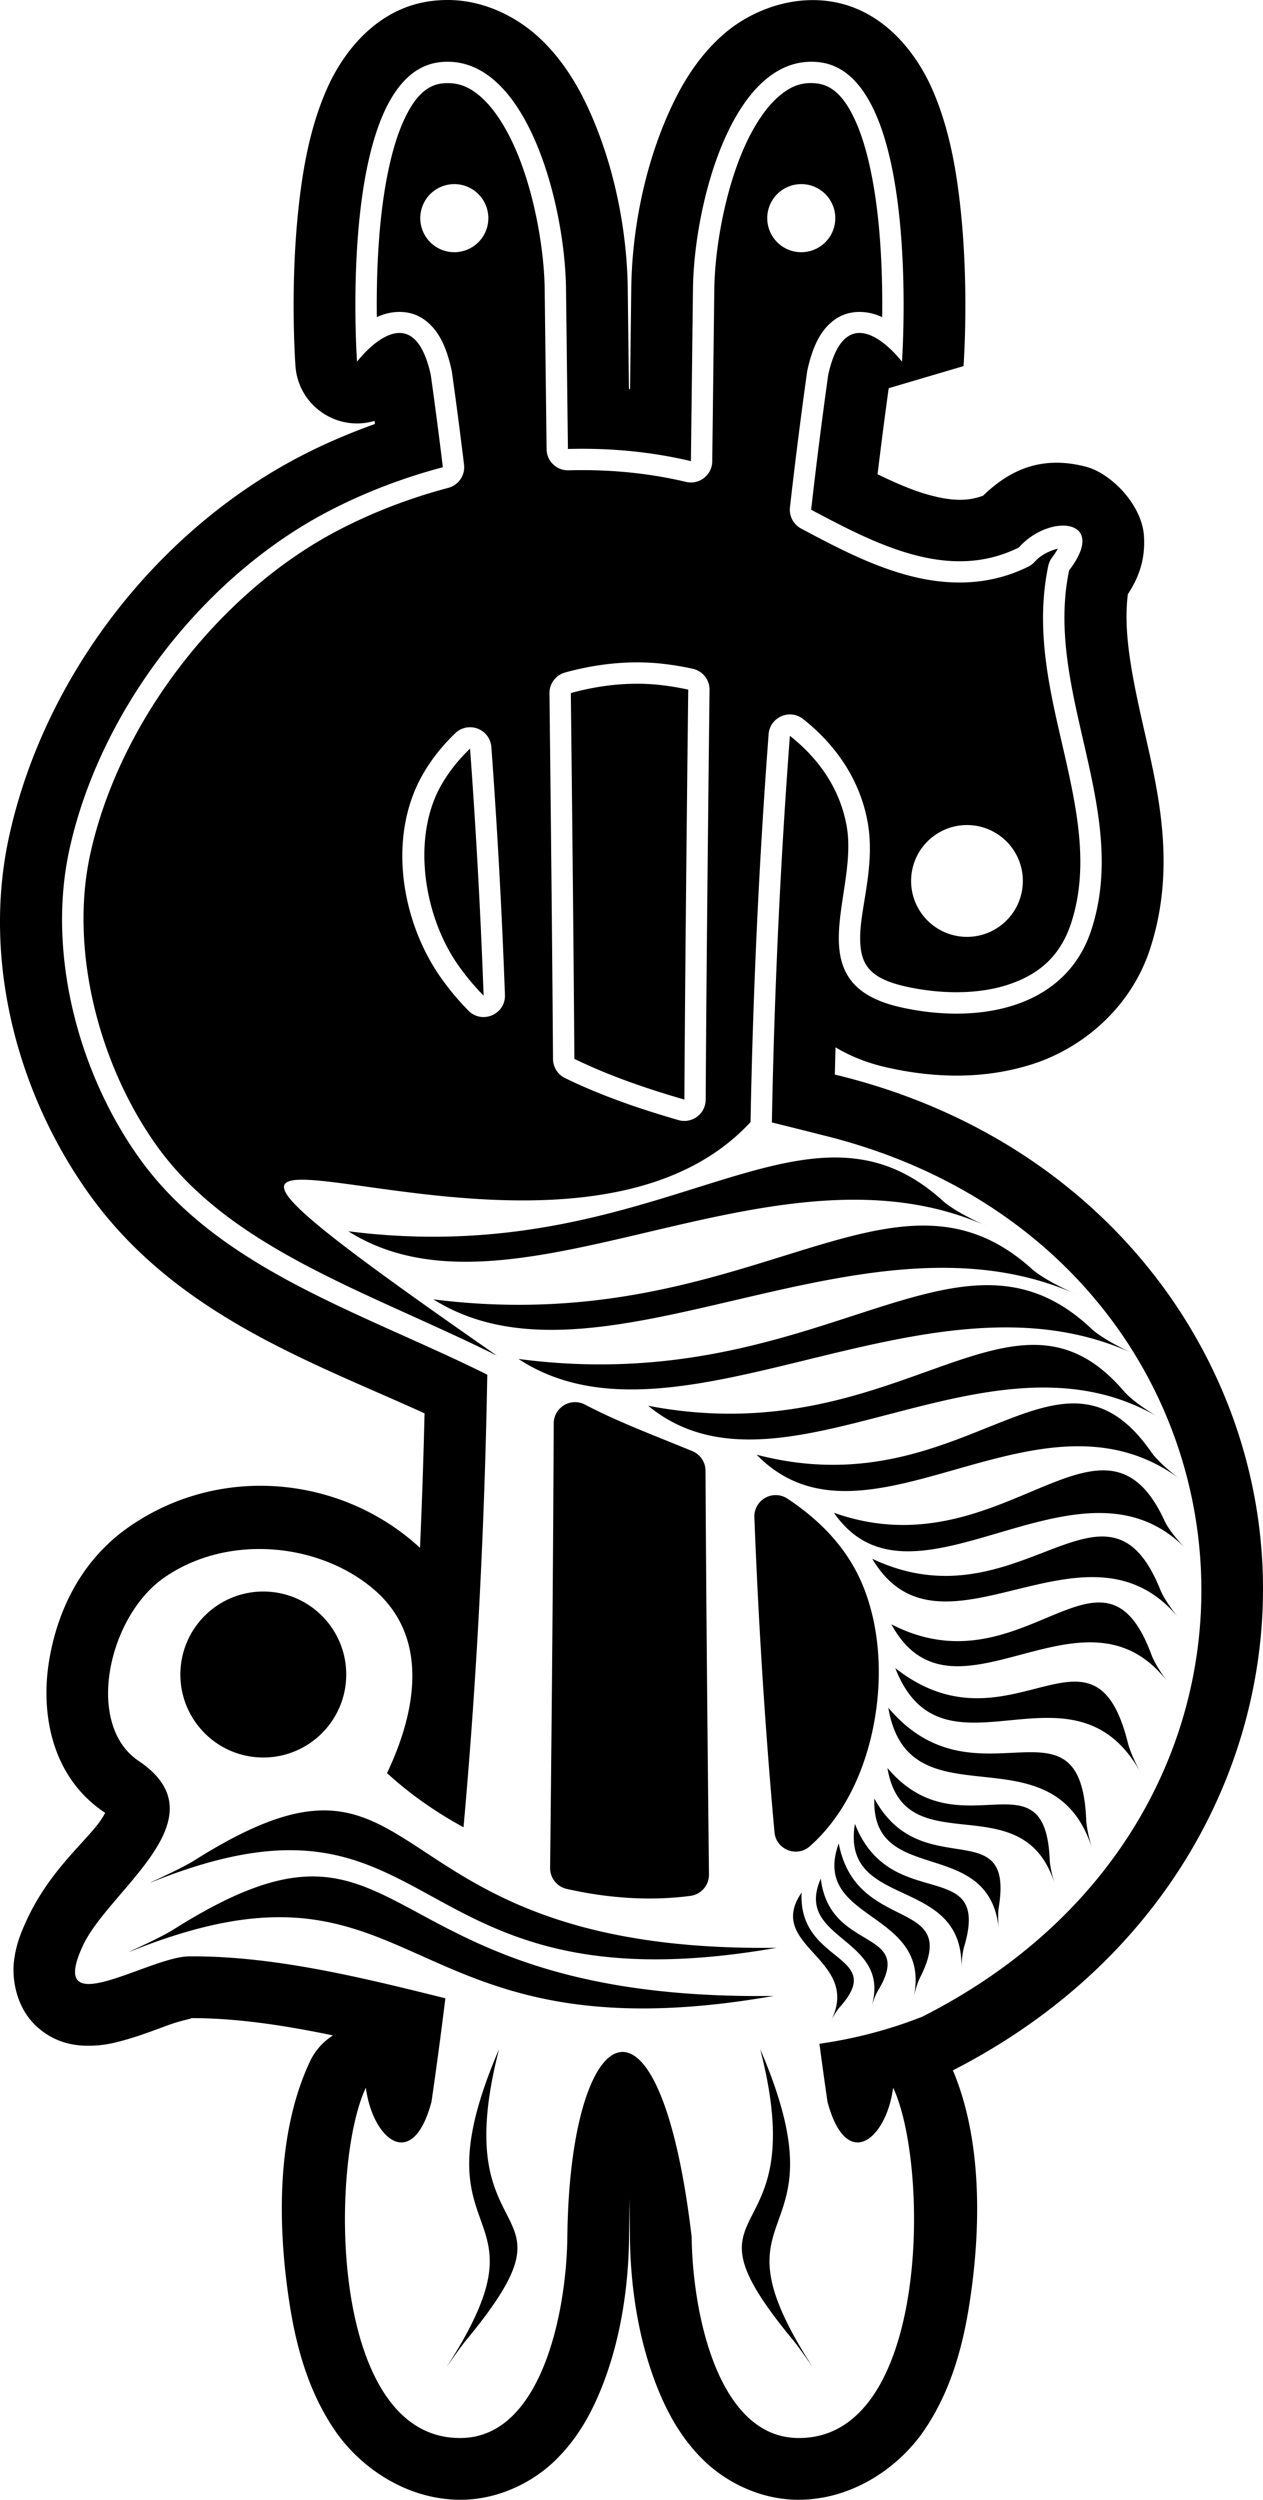
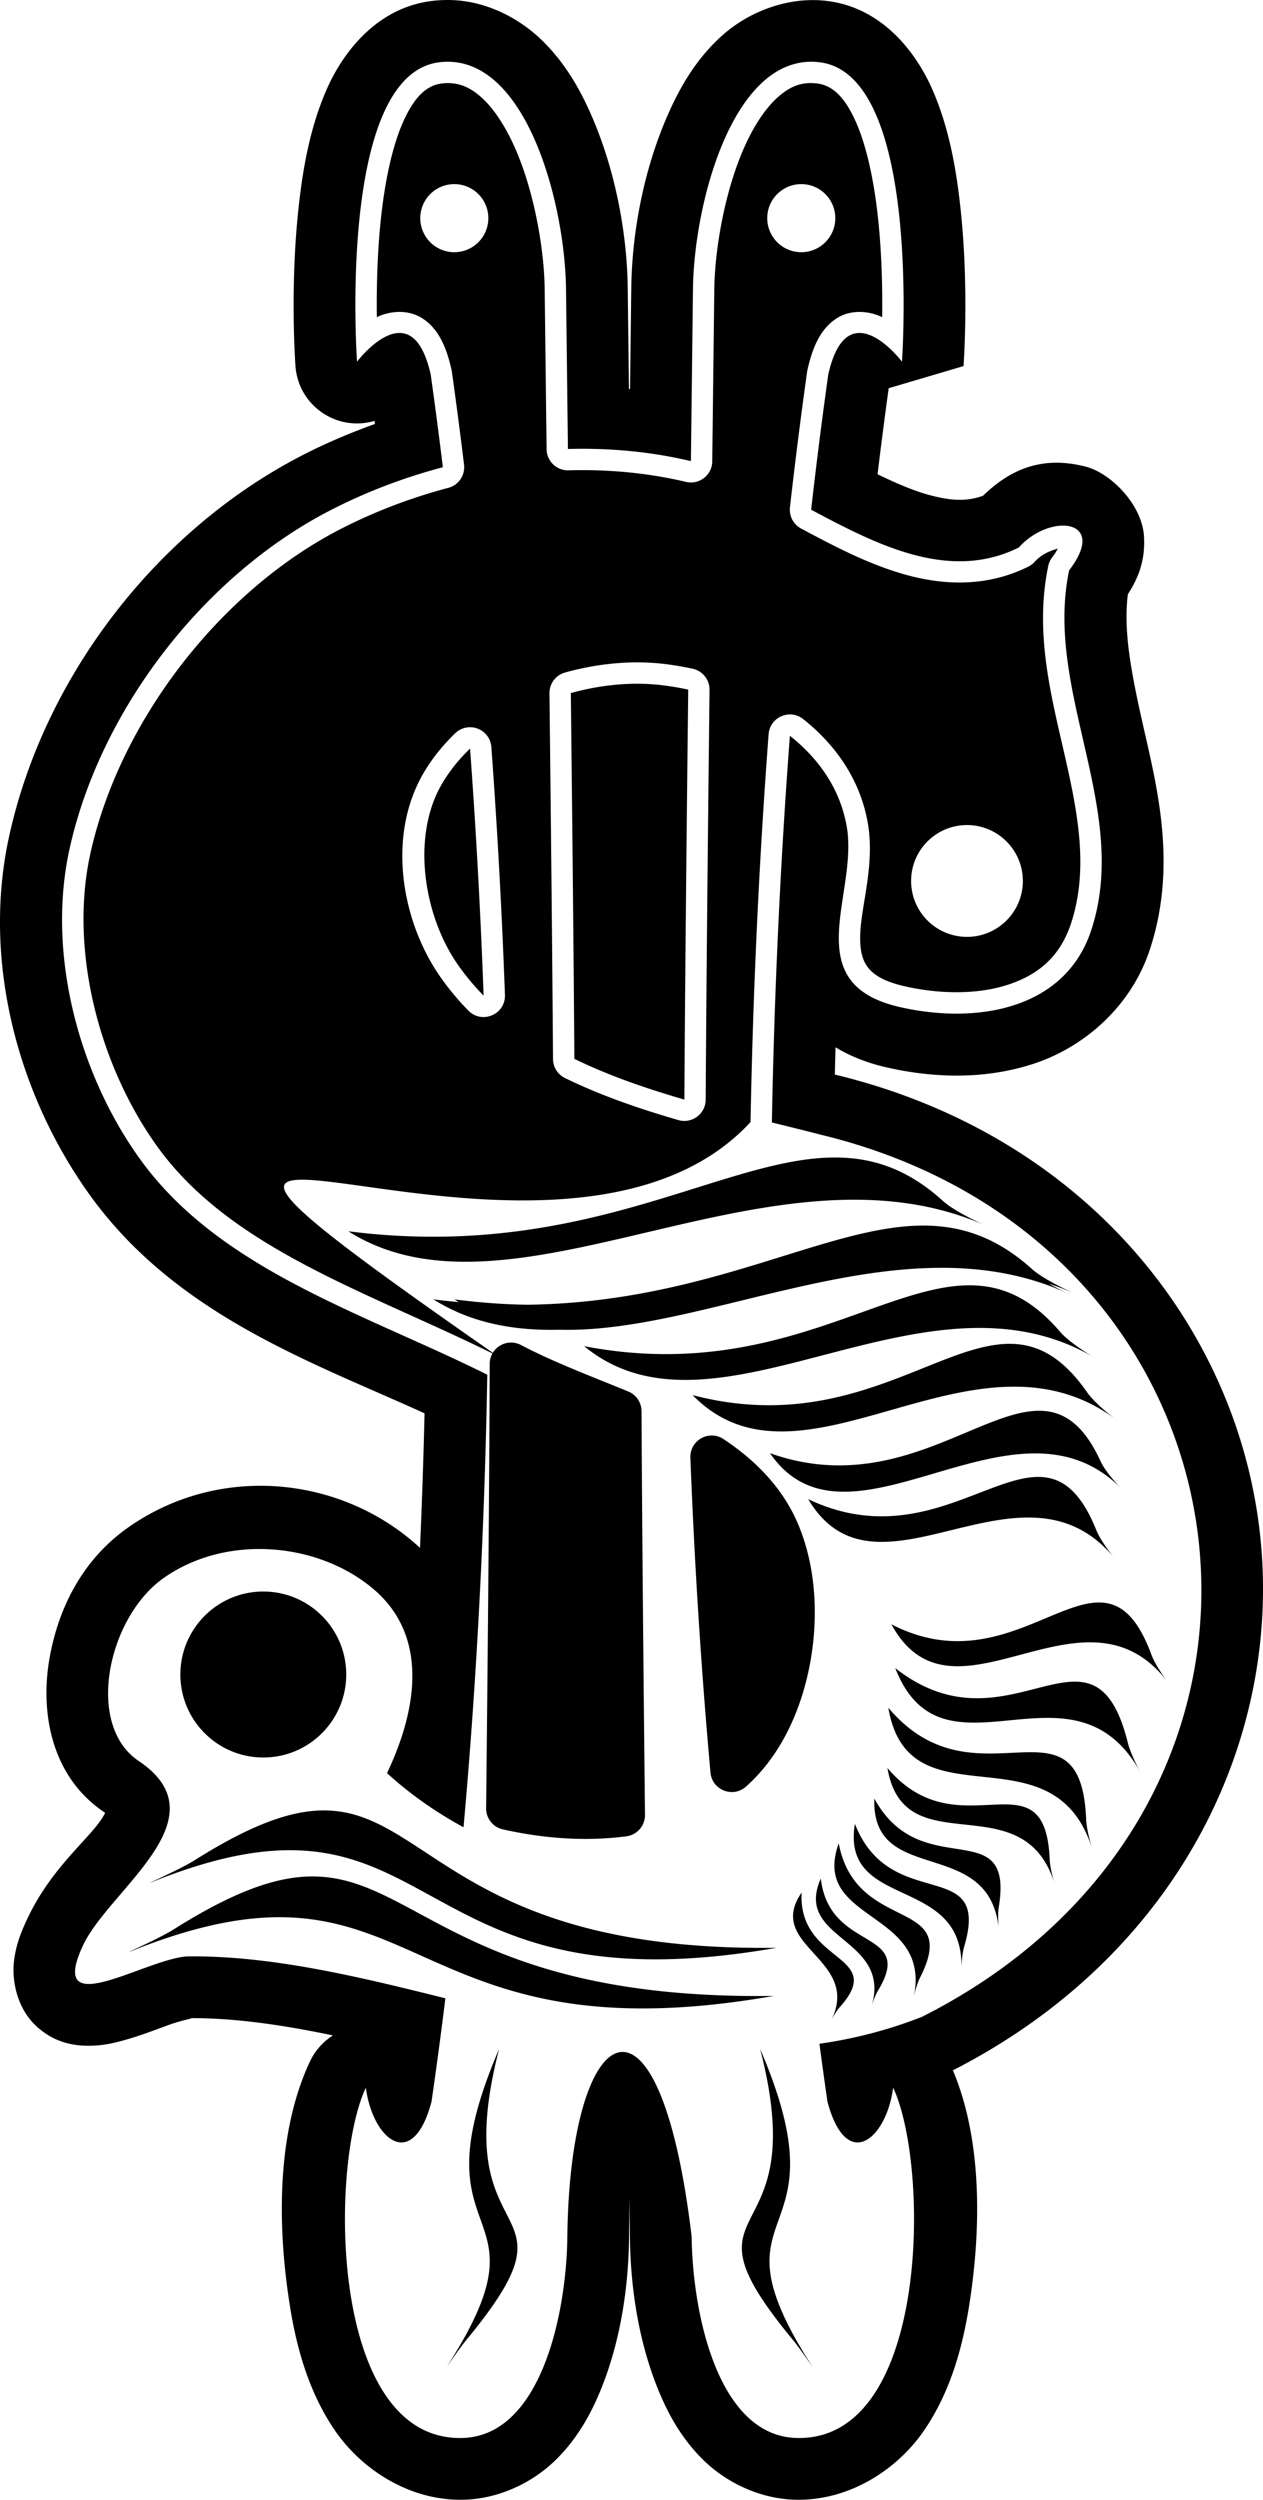
<svg xmlns="http://www.w3.org/2000/svg" width="320" height="632.901" viewBox="0 0 300 593.344">
-   <path d="M106.127 0c-1.186.009-2.37.086-3.541.229-12.83 1.558-20.985 11.837-25.008 21.03-4.022 9.195-5.716 19.1-6.723 28.63-2.014 19.06-.673 37.004-.673 37.004.67 9.34 9.806 15.664 18.785 13.005l.097.733c-6.015 2.163-11.866 4.651-17.437 7.53-34.44 17.79-61.163 52.463-69.463 90.362-6.485 29.61 2.092 61.391 19.168 85.12 20.55 28.556 52.754 39.644 79.512 51.824a1555.45 1555.45 0 01-1.08 31.937c-.024-.022-.047-.048-.07-.07l-.083-.074c-18.376-16.864-47.328-19.998-69.111-4.739-11.006 7.71-16.781 19.397-18.816 31.555-2.035 12.158.292 27.484 13.09 36.08.109.074.114.071.208.135a15.24 15.24 0 01-.921 1.566c-3.426 5.124-12.097 11.8-17.672 23.797-1.466 3.155-2.636 6.044-3.086 10.022-.451 3.978.477 10.646 5.183 15.113 4.707 4.467 9.911 4.855 13.102 4.783 3.19-.072 5.472-.644 7.63-1.234 4.32-1.18 8.09-2.712 11.253-3.832 3.054-1.082 5.842-1.48 4.695-1.479 10.542-.063 21.908 1.603 33.924 4.102a14.654 14.654 0 00-5.444 6.137c-7.2 15.244-8.185 35.874-4.923 57.197 1.63 10.662 4.55 21.188 10.767 30.338 6.217 9.15 17.608 16.818 30.569 16.535 8.501-.186 16.369-4.085 21.687-9.201 5.318-5.117 8.651-11.166 11.11-17.29 4.916-12.246 6.445-25.247 6.564-35.757.04-3.524.066-6.065.103-9.363l.106 9.363c.12 10.51 1.647 23.511 6.562 35.758 2.458 6.123 5.791 12.172 11.11 17.289 5.318 5.116 13.186 9.015 21.687 9.2 12.96.284 24.353-7.385 30.57-16.534 6.218-9.15 9.137-19.676 10.768-30.338 3.111-20.343 2.344-40.04-3.984-55.047 54.334-27.783 78.588-79.85 72.83-128.289-5.783-48.648-41.71-93.72-100.586-107.996-.096-.025-.193-.048-.29-.072.057-2.157.103-4.319.167-6.47 3.576 2.167 7.64 3.732 11.9 4.714 11.015 2.537 23.16 3.053 34.95-.744 11.788-3.798 23.297-13.293 27.875-27.368 6.058-18.627 2.224-35.932-1.067-50.365-3.009-13.194-5.432-24.257-4.22-33.789 2.42-3.718 4.18-7.934 3.828-13.744-.46-7.564-7.918-14.989-13.78-16.512-10.395-2.7-17.964.606-24.445 6.883-3.841 1.403-7.58 1.236-12.809-.178-3.689-.997-7.862-2.79-12.25-4.914.843-6.92 1.717-13.757 2.647-20.426l17.773-5.253s1.342-17.946-.672-37.006c-1.007-9.53-2.702-19.433-6.724-28.627-4.023-9.194-12.177-19.473-25.006-21.031-9.418-1.145-18.653 2.653-24.744 8.037-6.092 5.383-10 11.986-13.031 18.845-6.063 13.719-8.592 28.851-8.743 41.266-.11 9.033-.197 16.305-.289 23.982l-.265-.021-.287-23.961c-.146-12.027-2.552-26.6-8.188-39.975-2.818-6.687-6.43-13.132-11.932-18.588-5.5-5.455-13.708-9.88-22.857-9.814zm.105 14.658c19.093-.138 27.972 34 28.213 53.897.174 14.316.303 25.327.455 38.015 9.844-.274 19.699.627 29.211 2.881.163-13.526.304-25.494.49-40.896.25-20.539 9.704-56.25 30.094-53.774 24.391 2.963 19.55 71.073 19.55 71.073s-12.995-17.24-17.515 3.091a1226.336 1226.336 0 00-4.058 32.041c15.38 8.177 32.704 17.238 49.338 8.961 7.312-8.205 21.387-6.879 11.937 5.432-5.985 28.674 14.57 56.783 5.301 85.277-6.263 19.256-27.688 22.486-45.594 18.362-24.502-5.644-9.69-26.813-12.537-42.877-1.596-9.002-6.71-16.135-13.494-21.49-2.233 29.57-3.695 60.391-4.281 91.777 3.996.985 7.937 1.953 11.773 2.945 106.957 25.923 123.74 158.924 23.912 209.33-8.128 3.194-16.262 5.245-24.386 6.406.611 4.61 1.246 9.2 1.91 13.76 4.513 16.903 14 8.911 15.595-3.342 8.672 18.36 8.777 83.845-22.837 83.155-18.876-.412-24.818-29.789-25.022-47.76-7.648-64.54-28.934-52.123-29.525 0-.204 17.971-6.146 47.348-25.022 47.76-31.615.69-31.512-64.795-22.84-83.155 1.596 12.253 11.082 20.245 15.596 3.342 1.18-8.104 2.275-16.294 3.291-24.55-20.877-5.216-41.299-10.122-60.98-9.956-9.67.206-33.826 16.198-25.123-2.531 6.208-13.362 33.54-30.225 13.263-43.844-12.862-8.64-7.278-34.185 5.963-43.46 15.402-10.79 37.934-8.268 50.791 3.53 12.782 11.91 8.4 29.864 2.227 42.8 5.316 4.885 11.492 9.23 18.174 12.863 3.182-35.314 5.013-71.454 5.644-107.426-29.69-14.76-63.573-24.891-82.517-51.215-14.663-20.374-22.115-48.9-16.745-73.42 7.24-33.053 31.809-64.947 61.871-80.476 8.346-4.312 17.409-7.794 26.836-10.284a1199.783 1199.783 0 00-2.875-21.955c-4.52-20.33-17.511-3.091-17.511-3.091s-4.843-68.11 19.549-71.073a16.581 16.581 0 011.878-.123zm86.54 5.06c-2.98-.053-5.407 1.05-7.989 3.33-2.95 2.608-5.772 6.883-8.05 12.038-4.557 10.31-6.947 24.002-7.063 33.53-.187 15.4-.328 27.369-.49 40.896-.04 3.246-3.078 5.619-6.237 4.87-9.044-2.142-18.46-3.01-27.9-2.747a5.07 5.07 0 01-5.211-5.006c-.153-12.689-.281-23.698-.455-38.014-.112-9.23-2.348-22.368-6.639-32.552-2.145-5.093-4.81-9.428-7.646-12.24-2.837-2.814-5.562-4.12-8.822-4.096-.42.005-.853.03-1.305.085-3.77.458-6.699 3.381-9.313 9.356-2.614 5.975-4.29 14.382-5.18 22.793-.904 8.557-1.042 17.022-.964 23.336.079-.038.145-.084.224-.121 2.834-1.314 7.216-1.88 10.764.498 3.548 2.379 5.493 6.437 6.768 12.17.029.13.053.262.072.394 1.013 7.21 1.976 14.567 2.887 22.05a5.069 5.069 0 01-3.739 5.51c-9.074 2.397-17.796 5.754-25.802 9.89-28.55 14.747-52.375 45.679-59.246 77.056-4.985 22.761 2.08 50.16 15.908 69.375 17.63 24.499 50.419 34.606 80.658 49.639-123.62-85.995 12.416-3.625 60.273-55.424.589-31.481 2.055-62.393 4.295-92.063.306-4.047 5.009-6.111 8.196-3.597 7.53 5.944 13.505 14.2 15.345 24.582 1.755 9.896-1.534 19.527-1.779 26.412-.122 3.443.358 5.859 1.594 7.64 1.236 1.782 3.526 3.542 8.867 4.772 8.24 1.898 17.275 2.022 24.473-.297s12.534-6.602 15.166-14.693c4.141-12.733 1.668-25.793-1.543-39.877-3.212-14.084-7.198-29.072-3.9-44.87a5.069 5.069 0 01.939-2.05 14.171 14.171 0 001.338-2.076c-1.584.425-3.874 1.31-5.471 3.103-.43.483-.947.878-1.525 1.166-9.606 4.78-19.623 4.505-28.721 2.045-9.099-2.46-17.553-6.974-25.254-11.068a5.07 5.07 0 01-2.656-5.049 1231.285 1231.285 0 014.074-32.174c.019-.132.043-.264.072-.394 1.275-5.733 3.22-9.792 6.768-12.17 3.548-2.379 7.93-1.813 10.763-.498.081.037.147.082.227.12.078-6.314-.06-14.78-.965-23.337-.889-8.411-2.565-16.818-5.18-22.793-2.614-5.975-5.542-8.896-9.312-9.354-.45-.054-.887-.086-1.313-.093l-.002-.002zM107.913 43.7a8.081 8.081 0 11-.002 16.163 8.081 8.081 0 01.002-16.163zm82.414 0a8.081 8.081 0 11-.002 16.163 8.081 8.081 0 01.002-16.163zm-38.94 113.522h.007c2.007.005 4 .107 5.966.326 2.366.264 4.77.664 7.186 1.191a5.07 5.07 0 013.99 5.01c-.441 38.729-.751 69.766-.916 97.277-.02 3.361-3.248 5.77-6.476 4.838-9.227-2.667-18.394-5.81-26.94-9.976a5.07 5.07 0 01-2.848-4.522c-.172-24.828-.458-52.904-.843-86.8a5.067 5.067 0 013.71-4.94c5.66-1.573 11.48-2.408 17.165-2.404zm.007 5.07c-5.184-.005-10.566.761-15.805 2.217.385 33.9.67 61.981.842 86.822 8.163 3.98 17.063 7.044 26.127 9.664.165-27.526.474-58.572.916-97.305a65.35 65.35 0 00-6.668-1.103 50.024 50.024 0 00-5.412-.295zm-39.565 10.326a5.069 5.069 0 014.883 4.692 1612.582 1612.582 0 013.226 58.834c.17 4.626-5.44 7.038-8.683 3.734a62.85 62.85 0 01-6.6-7.912c-9.392-13.386-12.737-33.556-4.097-48.389 2.054-3.526 4.637-6.713 7.586-9.549a5.065 5.065 0 013.685-1.41zm-.174 5.065c-2.646 2.544-4.927 5.369-6.719 8.445-7.23 12.414-4.382 31.165 3.87 42.926a57.765 57.765 0 006.068 7.275 1607.063 1607.063 0 00-3.219-58.646zm118.031 18.152c7.33 0 13.27 5.94 13.27 13.27 0 7.328-5.94 13.27-13.27 13.269-7.328 0-13.27-5.94-13.269-13.27 0-7.328 5.94-13.27 13.27-13.269zm-31.34 78.908c-26.899-.005-59.57 24.636-115.607 17.512 39.113 24.711 100.094-23.599 150.906-1.555 3.637 1.578-6.108-2.41-9.671-5.646-8.336-7.568-16.66-10.309-25.627-10.31zm20.973 16.162c-27.078-.005-59.967 24.636-116.377 17.512 39.373 24.711 100.76-23.597 151.91-1.553 3.662 1.578-6.146-2.413-9.734-5.648-8.391-7.568-16.772-10.309-25.799-10.31zm15.2 14.143c-25.915-.005-57.389 24.635-111.374 17.512 37.68 24.71 96.428-23.599 145.38-1.555 3.503 1.578-5.884-2.411-9.317-5.647-8.03-7.568-16.051-10.308-24.69-10.31zm10.6 14.178c-21.273.268-47.254 22.882-91.163 14.445 31.3 25.753 80.098-20.933 120.76 2.465 2.91 1.674-4.887-2.574-7.738-5.905-7.088-8.276-14.166-11.102-21.86-11.005zm-108.36 13.59a5.069 5.069 0 00-5.237 5.046c-.112 30.023-.402 62.976-.853 105.494a5.068 5.068 0 003.951 4.999c9.8 2.212 19.81 2.911 29.375 1.652a5.07 5.07 0 004.406-5.08c-.404-38.03-.683-68.488-.82-95.834a5.068 5.068 0 00-3.143-4.662c-8.912-3.66-17.855-7.017-25.486-11.035a5.065 5.065 0 00-2.193-.58zm118.566.302c-17.643-.262-39.192 21.703-75.611 12.17 25.96 26.534 66.436-18.932 100.162 5.48 2.414 1.748-4.052-2.697-6.418-6.099-5.879-8.454-11.751-11.456-18.133-11.55zm6.514 15.887c-14.668.17-34.997 20.294-63.748 10.064 18.651 27.057 57.8-17.01 83.197 8.149 1.818 1.8-3.08-2.788-4.666-6.23-4.172-9.06-9.043-12.05-14.783-11.983zm-77.637 5.873a5.068 5.068 0 00-5.017 5.264c.972 25.09 2.546 50.114 4.779 74.746.376 4.138 5.297 6.092 8.408 3.338 8.148-7.218 13.05-17.818 15.17-28.89 2.12-11.07 1.484-22.722-2.395-32.517-3.655-9.233-10.354-15.955-18.093-21.095a5.066 5.066 0 00-2.852-.846zm77.678 9.83c-12.712-.064-30.195 16.898-54.7 5.28 16.25 27.398 50.358-12.365 72.485 13.675 1.584 1.864-2.683-2.905-4.064-6.336-3.837-9.53-8.354-12.592-13.721-12.619zM62.543 377.764c-10.878 0-19.697 8.819-19.697 19.697-.001 10.879 8.818 19.699 19.697 19.7 10.88-.001 19.698-8.821 19.697-19.7 0-10.878-8.819-19.697-19.697-19.697zm198.566 2.601c-11.476-.063-27.259 16.584-49.38 5.18 14.67 26.894 45.461-12.134 65.437 13.426 1.43 1.83-2.423-2.851-3.67-6.219-3.463-9.354-7.541-12.36-12.387-12.387zm-48.457 15.572c11.27 28.966 41.948-4.077 58.108 24.495 1.156 2.045-1.98-3.221-2.858-6.746-8.218-32.985-28.03 3.626-55.25-17.748zm-1.65 9.418c4.837 28.494 38.969 4.147 48.334 33.198.67 2.079-1.198-3.304-1.338-6.68-1.305-31.582-26.209-1.95-46.996-26.518zm-.215 14.288c3.968 23.371 31.965 3.4 39.647 27.228.55 1.706-.984-2.71-1.098-5.478-1.07-25.905-21.499-1.6-38.549-21.75zm-3.107 7.253c-.734 20.99 27.128 8.664 29.535 30.713.172 1.579-.368-2.526.027-4.949 3.701-22.67-18.369-5.23-29.562-25.764zm-131.012 2.827c-7.658.073-16.968 3.342-30.387 11.789-4.005 2.52-13.39 6.486-9.777 5.047 68.97-27.473 57.66 31.614 147.988 15.765-75.424 1.032-82.81-32.84-107.824-32.601zm126.394 3.177c-3.365 20.637 25.704 11.97 25.307 34.05-.028 1.58-.047-2.542.649-4.886 6.506-21.922-17.484-7.477-25.956-29.164zm-3.843 4.64c-6.74 18.792 22.056 15.697 17.853 36.358-.3 1.48.398-2.395 1.457-4.474 9.913-19.455-15.119-10.053-19.31-31.885zm-125.371 7.856c-8.347.102-18.253 3.536-32.567 12.545-4.005 2.521-13.39 6.487-9.777 5.047 68.97-27.472 61.947 26.615 152.275 10.766-73.885 1.01-84.892-28.662-109.931-28.358zm121.12.5c-6.506 14.63 16.708 13.864 12.12 30.14-.329 1.164.46-1.89 1.432-3.491 9.083-14.97-11.495-8.939-13.551-26.649zm-4.562 3.329c-8.8 12.778 14.231 15.663 7.057 30.29-.514 1.048.76-1.71 1.978-3.068 11.398-12.7-9.887-10.21-9.035-27.222zm-71.853 37.127c-20.797 48.338 13.254 35.226-12.057 74.855-1.326 2.076 2.257-3.357 4.295-5.822 29.131-35.24-5.14-19.135 7.762-69.033zm62.006 0c12.9 49.898-21.368 33.793 7.763 69.033 2.038 2.465 5.621 7.898 4.295 5.822-25.31-39.629 8.738-26.517-12.058-74.855z" style="line-height:125%;-inkscape-font-specification:'circus Medium'" font-weight="500" font-family="circus" letter-spacing="0" word-spacing="0" />
+   <path d="M106.127 0c-1.186.009-2.37.086-3.541.229-12.83 1.558-20.985 11.837-25.008 21.03-4.022 9.195-5.716 19.1-6.723 28.63-2.014 19.06-.673 37.004-.673 37.004.67 9.34 9.806 15.664 18.785 13.005l.097.733c-6.015 2.163-11.866 4.651-17.437 7.53-34.44 17.79-61.163 52.463-69.463 90.362-6.485 29.61 2.092 61.391 19.168 85.12 20.55 28.556 52.754 39.644 79.512 51.824a1555.45 1555.45 0 01-1.08 31.937c-.024-.022-.047-.048-.07-.07l-.083-.074c-18.376-16.864-47.328-19.998-69.111-4.739-11.006 7.71-16.781 19.397-18.816 31.555-2.035 12.158.292 27.484 13.09 36.08.109.074.114.071.208.135a15.24 15.24 0 01-.921 1.566c-3.426 5.124-12.097 11.8-17.672 23.797-1.466 3.155-2.636 6.044-3.086 10.022-.451 3.978.477 10.646 5.183 15.113 4.707 4.467 9.911 4.855 13.102 4.783 3.19-.072 5.472-.644 7.63-1.234 4.32-1.18 8.09-2.712 11.253-3.832 3.054-1.082 5.842-1.48 4.695-1.479 10.542-.063 21.908 1.603 33.924 4.102a14.654 14.654 0 00-5.444 6.137c-7.2 15.244-8.185 35.874-4.923 57.197 1.63 10.662 4.55 21.188 10.767 30.338 6.217 9.15 17.608 16.818 30.569 16.535 8.501-.186 16.369-4.085 21.687-9.201 5.318-5.117 8.651-11.166 11.11-17.29 4.916-12.246 6.445-25.247 6.564-35.757.04-3.524.066-6.065.103-9.363l.106 9.363c.12 10.51 1.647 23.511 6.562 35.758 2.458 6.123 5.791 12.172 11.11 17.289 5.318 5.116 13.186 9.015 21.687 9.2 12.96.284 24.353-7.385 30.57-16.534 6.218-9.15 9.137-19.676 10.768-30.338 3.111-20.343 2.344-40.04-3.984-55.047 54.334-27.783 78.588-79.85 72.83-128.289-5.783-48.648-41.71-93.72-100.586-107.996-.096-.025-.193-.048-.29-.072.057-2.157.103-4.319.167-6.47 3.576 2.167 7.64 3.732 11.9 4.714 11.015 2.537 23.16 3.053 34.95-.744 11.788-3.798 23.297-13.293 27.875-27.368 6.058-18.627 2.224-35.932-1.067-50.365-3.009-13.194-5.432-24.257-4.22-33.789 2.42-3.718 4.18-7.934 3.828-13.744-.46-7.564-7.918-14.989-13.78-16.512-10.395-2.7-17.964.606-24.445 6.883-3.841 1.403-7.58 1.236-12.809-.178-3.689-.997-7.862-2.79-12.25-4.914.843-6.92 1.717-13.757 2.647-20.426l17.773-5.253s1.342-17.946-.672-37.006c-1.007-9.53-2.702-19.433-6.724-28.627-4.023-9.194-12.177-19.473-25.006-21.031-9.418-1.145-18.653 2.653-24.744 8.037-6.092 5.383-10 11.986-13.031 18.845-6.063 13.719-8.592 28.851-8.743 41.266-.11 9.033-.197 16.305-.289 23.982l-.265-.021-.287-23.961c-.146-12.027-2.552-26.6-8.188-39.975-2.818-6.687-6.43-13.132-11.932-18.588-5.5-5.455-13.708-9.88-22.857-9.814zm.105 14.658c19.093-.138 27.972 34 28.213 53.897.174 14.316.303 25.327.455 38.015 9.844-.274 19.699.627 29.211 2.881.163-13.526.304-25.494.49-40.896.25-20.539 9.704-56.25 30.094-53.774 24.391 2.963 19.55 71.073 19.55 71.073s-12.995-17.24-17.515 3.091a1226.336 1226.336 0 00-4.058 32.041c15.38 8.177 32.704 17.238 49.338 8.961 7.312-8.205 21.387-6.879 11.937 5.432-5.985 28.674 14.57 56.783 5.301 85.277-6.263 19.256-27.688 22.486-45.594 18.362-24.502-5.644-9.69-26.813-12.537-42.877-1.596-9.002-6.71-16.135-13.494-21.49-2.233 29.57-3.695 60.391-4.281 91.777 3.996.985 7.937 1.953 11.773 2.945 106.957 25.923 123.74 158.924 23.912 209.33-8.128 3.194-16.262 5.245-24.386 6.406.611 4.61 1.246 9.2 1.91 13.76 4.513 16.903 14 8.911 15.595-3.342 8.672 18.36 8.777 83.845-22.837 83.155-18.876-.412-24.818-29.789-25.022-47.76-7.648-64.54-28.934-52.123-29.525 0-.204 17.971-6.146 47.348-25.022 47.76-31.615.69-31.512-64.795-22.84-83.155 1.596 12.253 11.082 20.245 15.596 3.342 1.18-8.104 2.275-16.294 3.291-24.55-20.877-5.216-41.299-10.122-60.98-9.956-9.67.206-33.826 16.198-25.123-2.531 6.208-13.362 33.54-30.225 13.263-43.844-12.862-8.64-7.278-34.185 5.963-43.46 15.402-10.79 37.934-8.268 50.791 3.53 12.782 11.91 8.4 29.864 2.227 42.8 5.316 4.885 11.492 9.23 18.174 12.863 3.182-35.314 5.013-71.454 5.644-107.426-29.69-14.76-63.573-24.891-82.517-51.215-14.663-20.374-22.115-48.9-16.745-73.42 7.24-33.053 31.809-64.947 61.871-80.476 8.346-4.312 17.409-7.794 26.836-10.284a1199.783 1199.783 0 00-2.875-21.955c-4.52-20.33-17.511-3.091-17.511-3.091s-4.843-68.11 19.549-71.073a16.581 16.581 0 011.878-.123zm86.54 5.06c-2.98-.053-5.407 1.05-7.989 3.33-2.95 2.608-5.772 6.883-8.05 12.038-4.557 10.31-6.947 24.002-7.063 33.53-.187 15.4-.328 27.369-.49 40.896-.04 3.246-3.078 5.619-6.237 4.87-9.044-2.142-18.46-3.01-27.9-2.747a5.07 5.07 0 01-5.211-5.006c-.153-12.689-.281-23.698-.455-38.014-.112-9.23-2.348-22.368-6.639-32.552-2.145-5.093-4.81-9.428-7.646-12.24-2.837-2.814-5.562-4.12-8.822-4.096-.42.005-.853.03-1.305.085-3.77.458-6.699 3.381-9.313 9.356-2.614 5.975-4.29 14.382-5.18 22.793-.904 8.557-1.042 17.022-.964 23.336.079-.038.145-.084.224-.121 2.834-1.314 7.216-1.88 10.764.498 3.548 2.379 5.493 6.437 6.768 12.17.029.13.053.262.072.394 1.013 7.21 1.976 14.567 2.887 22.05a5.069 5.069 0 01-3.739 5.51c-9.074 2.397-17.796 5.754-25.802 9.89-28.55 14.747-52.375 45.679-59.246 77.056-4.985 22.761 2.08 50.16 15.908 69.375 17.63 24.499 50.419 34.606 80.658 49.639-123.62-85.995 12.416-3.625 60.273-55.424.589-31.481 2.055-62.393 4.295-92.063.306-4.047 5.009-6.111 8.196-3.597 7.53 5.944 13.505 14.2 15.345 24.582 1.755 9.896-1.534 19.527-1.779 26.412-.122 3.443.358 5.859 1.594 7.64 1.236 1.782 3.526 3.542 8.867 4.772 8.24 1.898 17.275 2.022 24.473-.297s12.534-6.602 15.166-14.693c4.141-12.733 1.668-25.793-1.543-39.877-3.212-14.084-7.198-29.072-3.9-44.87a5.069 5.069 0 01.939-2.05 14.171 14.171 0 001.338-2.076c-1.584.425-3.874 1.31-5.471 3.103-.43.483-.947.878-1.525 1.166-9.606 4.78-19.623 4.505-28.721 2.045-9.099-2.46-17.553-6.974-25.254-11.068a5.07 5.07 0 01-2.656-5.049 1231.285 1231.285 0 014.074-32.174c.019-.132.043-.264.072-.394 1.275-5.733 3.22-9.792 6.768-12.17 3.548-2.379 7.93-1.813 10.763-.498.081.037.147.082.227.12.078-6.314-.06-14.78-.965-23.337-.889-8.411-2.565-16.818-5.18-22.793-2.614-5.975-5.542-8.896-9.312-9.354-.45-.054-.887-.086-1.313-.093l-.002-.002zM107.913 43.7a8.081 8.081 0 11-.002 16.163 8.081 8.081 0 01.002-16.163zm82.414 0a8.081 8.081 0 11-.002 16.163 8.081 8.081 0 01.002-16.163zm-38.94 113.522h.007c2.007.005 4 .107 5.966.326 2.366.264 4.77.664 7.186 1.191a5.07 5.07 0 013.99 5.01c-.441 38.729-.751 69.766-.916 97.277-.02 3.361-3.248 5.77-6.476 4.838-9.227-2.667-18.394-5.81-26.94-9.976a5.07 5.07 0 01-2.848-4.522c-.172-24.828-.458-52.904-.843-86.8a5.067 5.067 0 013.71-4.94c5.66-1.573 11.48-2.408 17.165-2.404zm.007 5.07c-5.184-.005-10.566.761-15.805 2.217.385 33.9.67 61.981.842 86.822 8.163 3.98 17.063 7.044 26.127 9.664.165-27.526.474-58.572.916-97.305a65.35 65.35 0 00-6.668-1.103 50.024 50.024 0 00-5.412-.295zm-39.565 10.326a5.069 5.069 0 014.883 4.692 1612.582 1612.582 0 013.226 58.834c.17 4.626-5.44 7.038-8.683 3.734a62.85 62.85 0 01-6.6-7.912c-9.392-13.386-12.737-33.556-4.097-48.389 2.054-3.526 4.637-6.713 7.586-9.549a5.065 5.065 0 013.685-1.41zm-.174 5.065c-2.646 2.544-4.927 5.369-6.719 8.445-7.23 12.414-4.382 31.165 3.87 42.926a57.765 57.765 0 006.068 7.275 1607.063 1607.063 0 00-3.219-58.646zm118.031 18.152c7.33 0 13.27 5.94 13.27 13.27 0 7.328-5.94 13.27-13.27 13.269-7.328 0-13.27-5.94-13.269-13.27 0-7.328 5.94-13.27 13.27-13.269zm-31.34 78.908c-26.899-.005-59.57 24.636-115.607 17.512 39.113 24.711 100.094-23.599 150.906-1.555 3.637 1.578-6.108-2.41-9.671-5.646-8.336-7.568-16.66-10.309-25.627-10.31zm20.973 16.162c-27.078-.005-59.967 24.636-116.377 17.512 39.373 24.711 100.76-23.597 151.91-1.553 3.662 1.578-6.146-2.413-9.734-5.648-8.391-7.568-16.772-10.309-25.799-10.31zc-25.915-.005-57.389 24.635-111.374 17.512 37.68 24.71 96.428-23.599 145.38-1.555 3.503 1.578-5.884-2.411-9.317-5.647-8.03-7.568-16.051-10.308-24.69-10.31zm10.6 14.178c-21.273.268-47.254 22.882-91.163 14.445 31.3 25.753 80.098-20.933 120.76 2.465 2.91 1.674-4.887-2.574-7.738-5.905-7.088-8.276-14.166-11.102-21.86-11.005zm-108.36 13.59a5.069 5.069 0 00-5.237 5.046c-.112 30.023-.402 62.976-.853 105.494a5.068 5.068 0 003.951 4.999c9.8 2.212 19.81 2.911 29.375 1.652a5.07 5.07 0 004.406-5.08c-.404-38.03-.683-68.488-.82-95.834a5.068 5.068 0 00-3.143-4.662c-8.912-3.66-17.855-7.017-25.486-11.035a5.065 5.065 0 00-2.193-.58zm118.566.302c-17.643-.262-39.192 21.703-75.611 12.17 25.96 26.534 66.436-18.932 100.162 5.48 2.414 1.748-4.052-2.697-6.418-6.099-5.879-8.454-11.751-11.456-18.133-11.55zm6.514 15.887c-14.668.17-34.997 20.294-63.748 10.064 18.651 27.057 57.8-17.01 83.197 8.149 1.818 1.8-3.08-2.788-4.666-6.23-4.172-9.06-9.043-12.05-14.783-11.983zm-77.637 5.873a5.068 5.068 0 00-5.017 5.264c.972 25.09 2.546 50.114 4.779 74.746.376 4.138 5.297 6.092 8.408 3.338 8.148-7.218 13.05-17.818 15.17-28.89 2.12-11.07 1.484-22.722-2.395-32.517-3.655-9.233-10.354-15.955-18.093-21.095a5.066 5.066 0 00-2.852-.846zm77.678 9.83c-12.712-.064-30.195 16.898-54.7 5.28 16.25 27.398 50.358-12.365 72.485 13.675 1.584 1.864-2.683-2.905-4.064-6.336-3.837-9.53-8.354-12.592-13.721-12.619zM62.543 377.764c-10.878 0-19.697 8.819-19.697 19.697-.001 10.879 8.818 19.699 19.697 19.7 10.88-.001 19.698-8.821 19.697-19.7 0-10.878-8.819-19.697-19.697-19.697zm198.566 2.601c-11.476-.063-27.259 16.584-49.38 5.18 14.67 26.894 45.461-12.134 65.437 13.426 1.43 1.83-2.423-2.851-3.67-6.219-3.463-9.354-7.541-12.36-12.387-12.387zm-48.457 15.572c11.27 28.966 41.948-4.077 58.108 24.495 1.156 2.045-1.98-3.221-2.858-6.746-8.218-32.985-28.03 3.626-55.25-17.748zm-1.65 9.418c4.837 28.494 38.969 4.147 48.334 33.198.67 2.079-1.198-3.304-1.338-6.68-1.305-31.582-26.209-1.95-46.996-26.518zm-.215 14.288c3.968 23.371 31.965 3.4 39.647 27.228.55 1.706-.984-2.71-1.098-5.478-1.07-25.905-21.499-1.6-38.549-21.75zm-3.107 7.253c-.734 20.99 27.128 8.664 29.535 30.713.172 1.579-.368-2.526.027-4.949 3.701-22.67-18.369-5.23-29.562-25.764zm-131.012 2.827c-7.658.073-16.968 3.342-30.387 11.789-4.005 2.52-13.39 6.486-9.777 5.047 68.97-27.473 57.66 31.614 147.988 15.765-75.424 1.032-82.81-32.84-107.824-32.601zm126.394 3.177c-3.365 20.637 25.704 11.97 25.307 34.05-.028 1.58-.047-2.542.649-4.886 6.506-21.922-17.484-7.477-25.956-29.164zm-3.843 4.64c-6.74 18.792 22.056 15.697 17.853 36.358-.3 1.48.398-2.395 1.457-4.474 9.913-19.455-15.119-10.053-19.31-31.885zm-125.371 7.856c-8.347.102-18.253 3.536-32.567 12.545-4.005 2.521-13.39 6.487-9.777 5.047 68.97-27.472 61.947 26.615 152.275 10.766-73.885 1.01-84.892-28.662-109.931-28.358zm121.12.5c-6.506 14.63 16.708 13.864 12.12 30.14-.329 1.164.46-1.89 1.432-3.491 9.083-14.97-11.495-8.939-13.551-26.649zm-4.562 3.329c-8.8 12.778 14.231 15.663 7.057 30.29-.514 1.048.76-1.71 1.978-3.068 11.398-12.7-9.887-10.21-9.035-27.222zm-71.853 37.127c-20.797 48.338 13.254 35.226-12.057 74.855-1.326 2.076 2.257-3.357 4.295-5.822 29.131-35.24-5.14-19.135 7.762-69.033zm62.006 0c12.9 49.898-21.368 33.793 7.763 69.033 2.038 2.465 5.621 7.898 4.295 5.822-25.31-39.629 8.738-26.517-12.058-74.855z" style="line-height:125%;-inkscape-font-specification:'circus Medium'" font-weight="500" font-family="circus" letter-spacing="0" word-spacing="0" />
</svg>